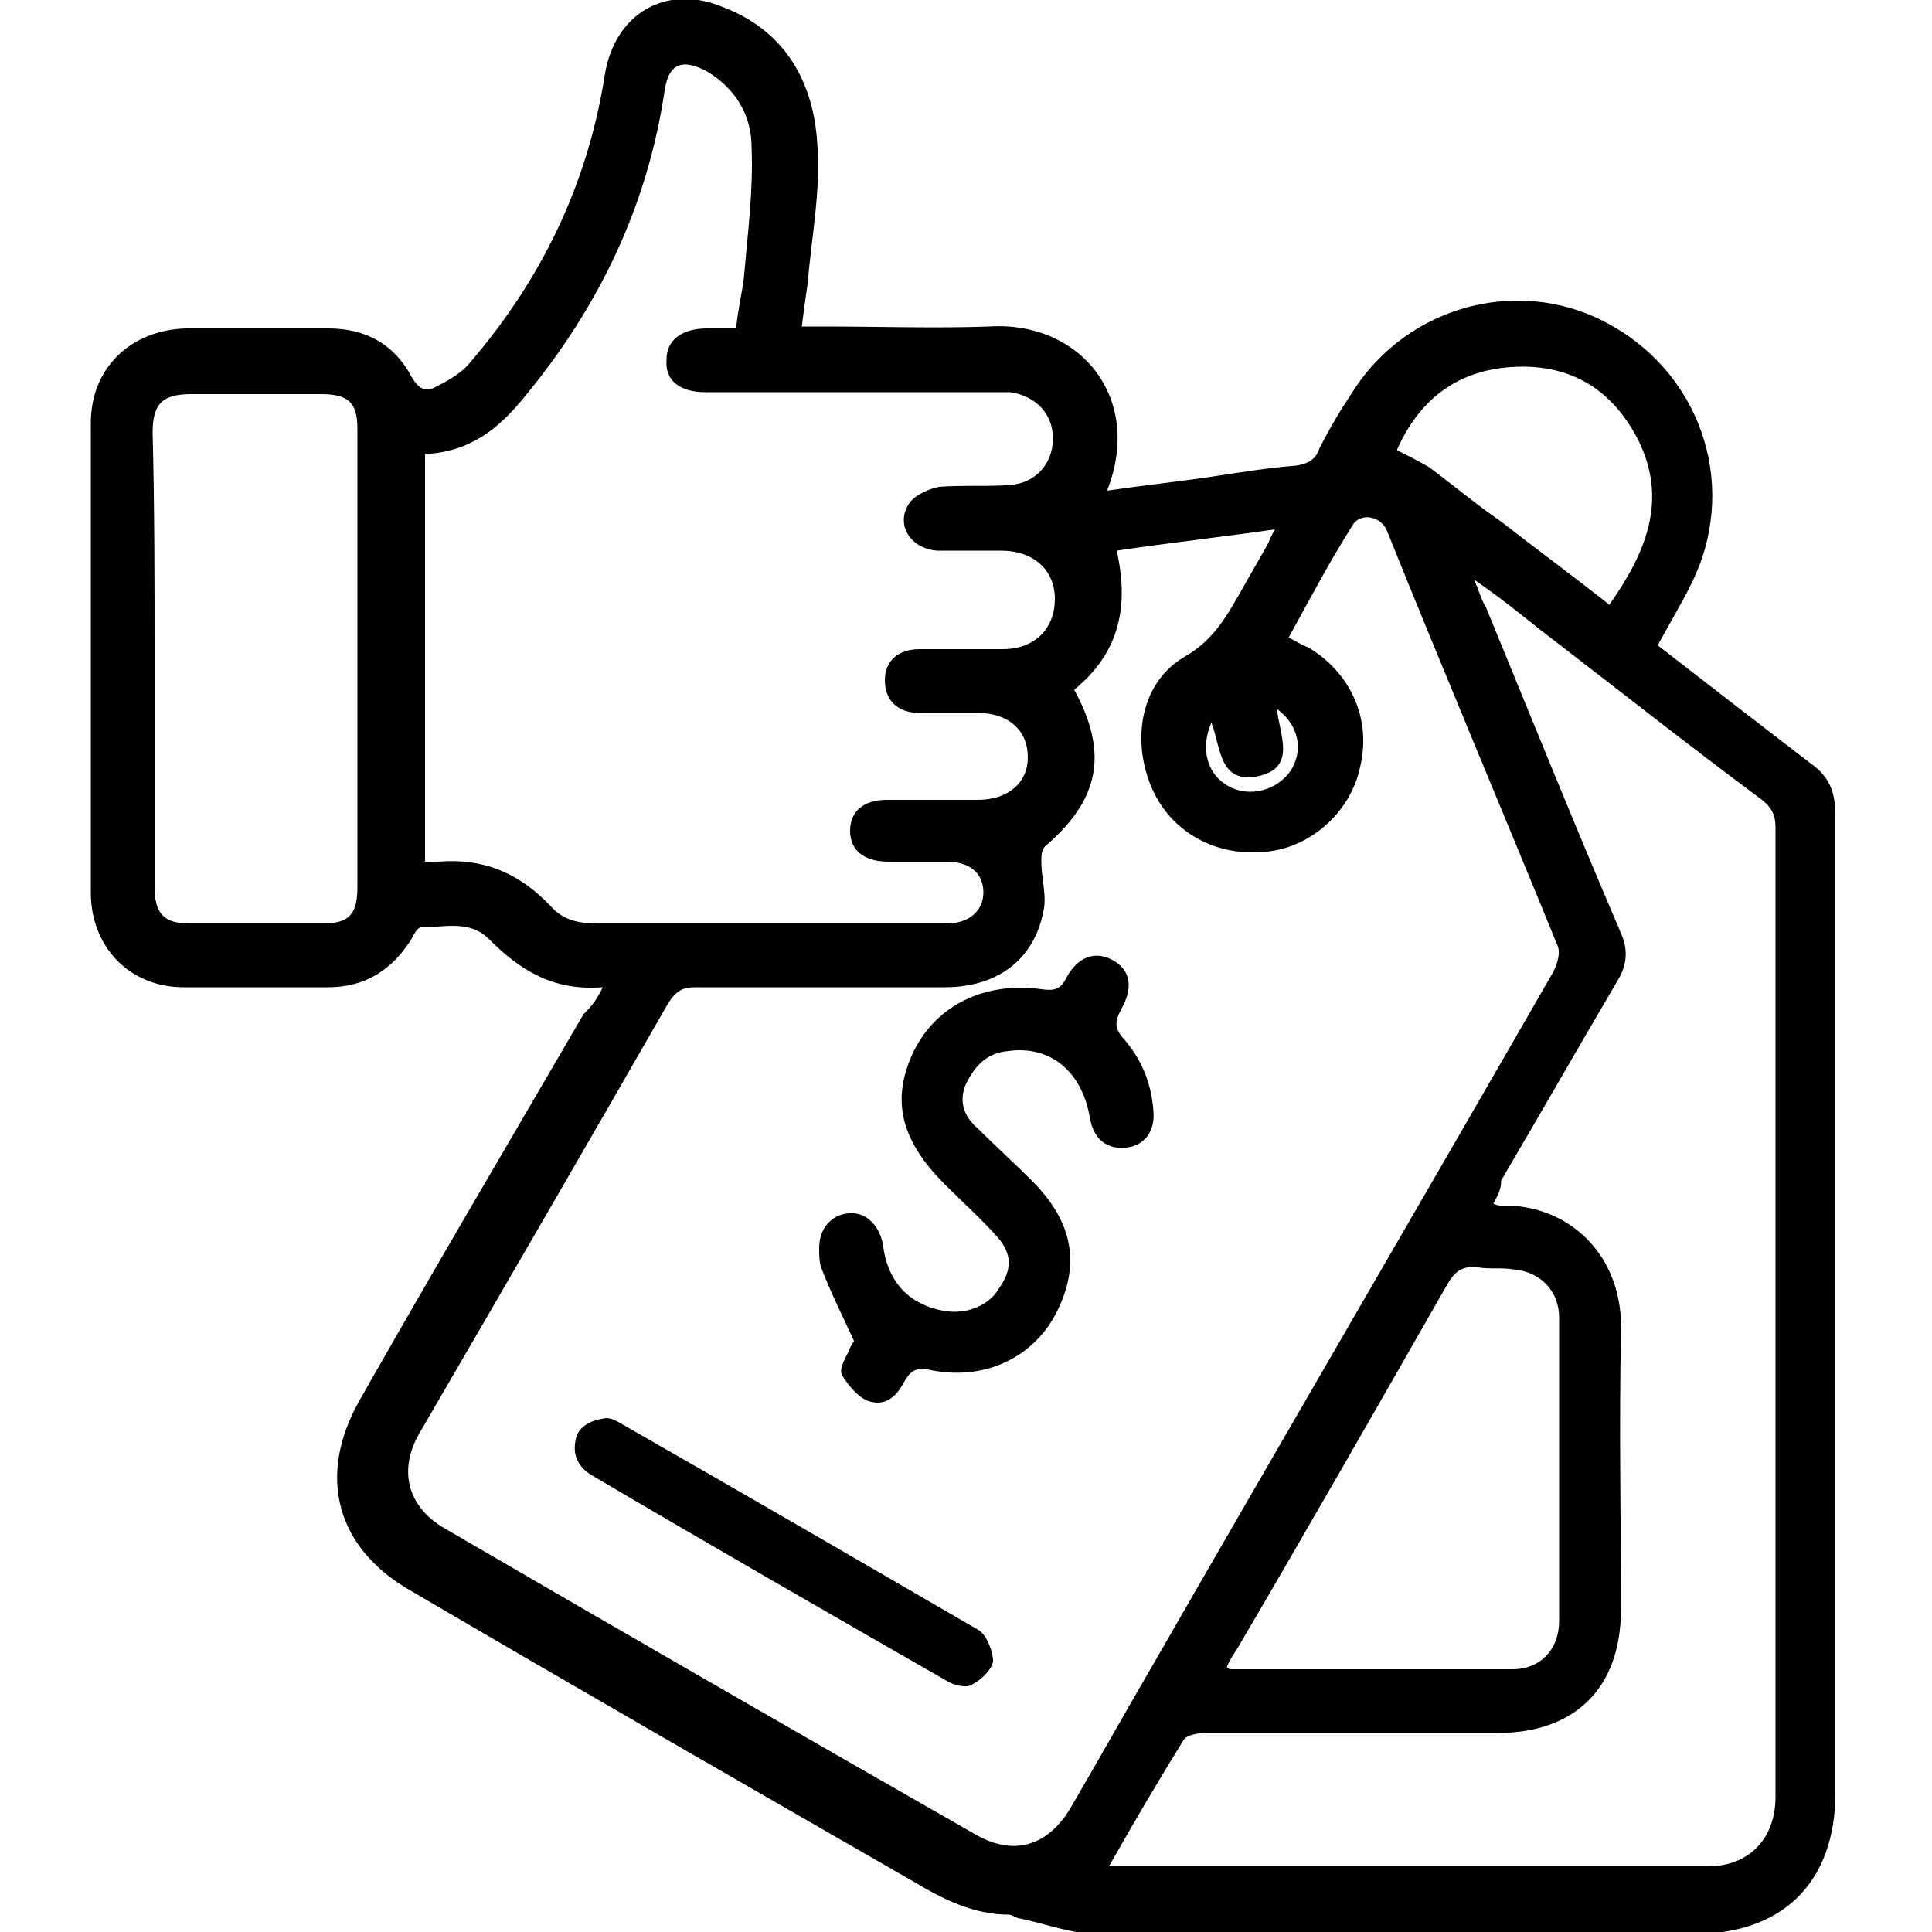
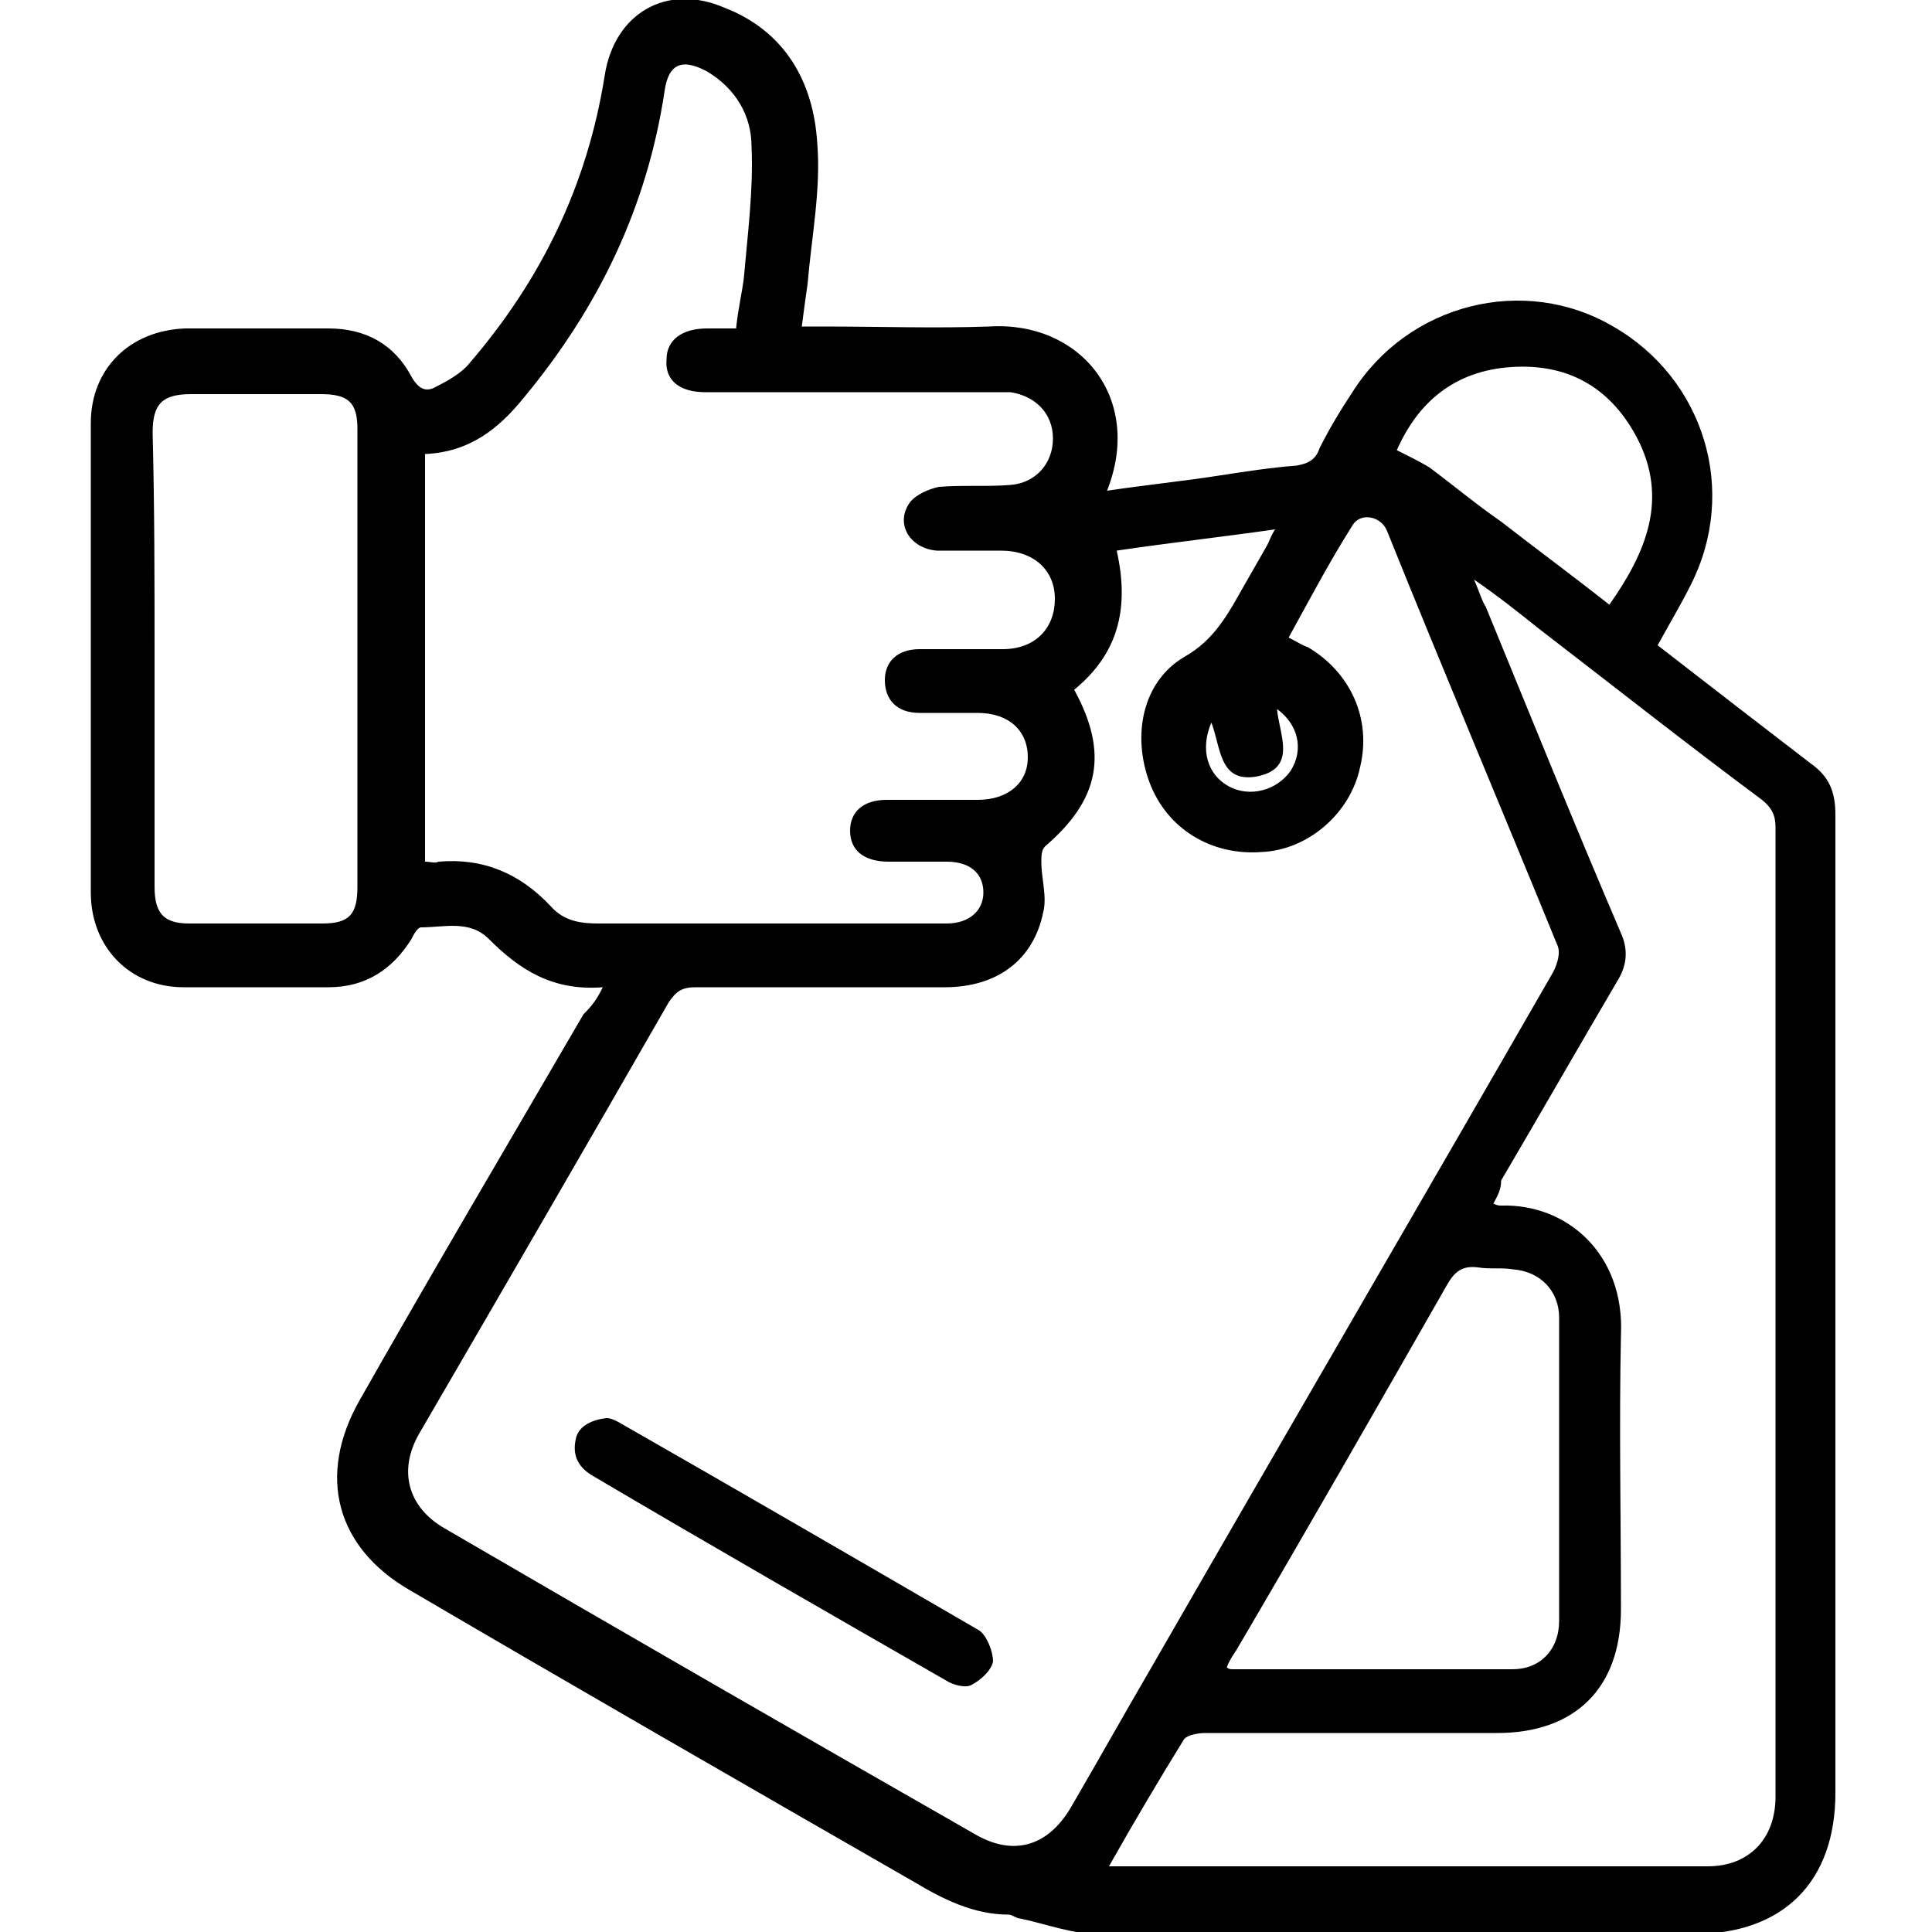
<svg xmlns="http://www.w3.org/2000/svg" version="1.1" id="Layer_1" x="0px" y="0px" viewBox="0 0 100 100" style="enable-background:new 0 0 100 100;" xml:space="preserve">
  <g>
    <g>
      <path d="M31.2,51.1c-2.6,0.2-4.3-0.9-5.9-2.5c-1-1-2.3-0.6-3.5-0.6c-0.2,0-0.4,0.4-0.5,0.6c-1,1.6-2.4,2.5-4.3,2.5    c-2.5,0-5,0-7.5,0c-2.8,0-4.8-2.1-4.8-4.9c0-8.1,0-16.2,0-24.3c0-2.8,2-4.8,4.9-4.9c2.5,0,4.9,0,7.4,0c1.9,0,3.4,0.8,4.3,2.5    c0.4,0.7,0.8,0.8,1.3,0.5c0.6-0.3,1.3-0.7,1.7-1.2c3.7-4.3,6.1-9.2,7-14.9c0.5-3.2,3.2-4.8,6.2-3.5c3.1,1.2,4.6,3.8,4.8,7    c0.2,2.4-0.3,4.9-0.5,7.3c-0.1,0.7-0.2,1.4-0.3,2.2c0.4,0,0.8,0,1.1,0c2.9,0,5.8,0.1,8.6,0c4.7-0.3,8,3.7,6.1,8.5    c2-0.3,4-0.5,5.9-0.8c1.3-0.2,2.6-0.4,3.9-0.5c0.6-0.1,1-0.3,1.2-0.9c0.5-1,1.1-2,1.7-2.9c2.9-4.6,8.9-6.1,13.5-3.4    c4.7,2.7,6.5,8.5,4,13.4c-0.5,1-1.1,2-1.7,3.1c2.7,2.1,5.3,4.1,7.9,6.1c1,0.7,1.3,1.5,1.3,2.7c0,16.9,0,33.7,0,50.6    c0,4.6-2.7,7.3-7.3,7.3c-10.3,0-20.6,0-30.9,0c-1.3,0-2.6-0.5-4-0.8c-0.2,0-0.4-0.2-0.6-0.2c-1.8,0-3.4-0.8-4.9-1.7    c-8.7-5-17.4-10-26.1-15.1c-3.8-2.2-4.8-5.9-2.6-9.8c3.8-6.7,7.7-13.3,11.6-20C30.7,52,30.9,51.7,31.2,51.1z M55.6,35.7    c1.8,3.3,1.3,5.7-1.5,8.1c-0.2,0.2-0.2,0.5-0.2,0.8c0,0.9,0.3,1.8,0.1,2.6c-0.5,2.5-2.4,3.9-5.1,3.9c-4.3,0-8.6,0-12.9,0    c-0.7,0-1,0.2-1.4,0.8c-4.3,7.5-8.6,14.9-12.9,22.3c-1.1,1.9-0.6,3.8,1.3,4.9c9.1,5.3,18.3,10.6,27.4,15.8c2,1.2,3.8,0.7,5-1.3    c1.4-2.4,2.8-4.9,4.2-7.3c6.9-12,13.9-24,20.8-36c0.2-0.4,0.4-1,0.2-1.4c-2.9-7.1-5.9-14.2-8.8-21.4c-0.3-0.8-1.4-1-1.8-0.3    c-1.2,1.9-2.2,3.8-3.3,5.8c0.4,0.2,0.7,0.4,1,0.5c2.2,1.3,3.3,3.7,2.7,6.2c-0.5,2.4-2.7,4.3-5.1,4.4c-2.6,0.2-4.9-1.2-5.8-3.6    c-0.9-2.4-0.4-5.2,1.8-6.5c1.6-0.9,2.3-2.3,3.1-3.7c0.4-0.7,0.8-1.4,1.2-2.1c0.1-0.2,0.2-0.5,0.4-0.8c-2.8,0.4-5.5,0.7-8.2,1.1    C58.5,31.6,57.8,33.9,55.6,35.7z M22,23.5c0,7.1,0,14.1,0,21.1c0.3,0,0.5,0.1,0.7,0c2.3-0.2,4.2,0.6,5.8,2.3    c0.7,0.8,1.6,0.9,2.5,0.9c3.7,0,7.4,0,11.1,0c2.3,0,4.6,0,6.9,0c1.2,0,1.9-0.7,1.9-1.6c0-1-0.7-1.6-1.9-1.6c-1,0-2,0-3,0    C44.7,44.6,44,44,44,43c0-1,0.7-1.6,1.9-1.6c1.6,0,3.2,0,4.7,0c1.6,0,2.6-0.9,2.6-2.2c0-1.4-1-2.3-2.6-2.3c-1,0-2,0-3,0    c-1.2,0-1.8-0.7-1.8-1.7c0-1,0.7-1.6,1.8-1.6c1.4,0,2.9,0,4.3,0c1.7,0,2.7-1.1,2.7-2.6c0-1.5-1.1-2.5-2.8-2.5c-1.1,0-2.2,0-3.3,0    c-1.4-0.1-2.2-1.4-1.4-2.5c0.3-0.4,1-0.7,1.5-0.8c1.2-0.1,2.5,0,3.7-0.1c1.3-0.1,2.2-1.1,2.2-2.4c0-1.3-0.9-2.2-2.2-2.4    c-0.3,0-0.7,0-1,0c-4.9,0-9.9,0-14.8,0c-1.3,0-2.1-0.6-2-1.7c0-1,0.8-1.6,2.1-1.6c0.5,0,1,0,1.5,0c0.1-1,0.3-1.8,0.4-2.6    c0.2-2.3,0.5-4.6,0.4-6.8c0-1.6-0.8-3-2.3-3.9c-1.3-0.7-2-0.4-2.2,1c-0.9,6-3.4,11.2-7.3,15.9C25.8,22.2,24.3,23.4,22,23.5z     M77.3,62.3c0.2,0.1,0.3,0.1,0.4,0.1c3.4-0.1,6.4,2.5,6.2,6.7c-0.1,4.7,0,9.5,0,14.2c0,4.1-2.4,6.4-6.4,6.4c-5,0-10.1,0-15.1,0    c-0.4,0-0.9,0.1-1.1,0.3c-1.3,2.1-2.6,4.3-3.9,6.6c0.3,0,0.4,0,0.6,0c10.1,0,20.3,0,30.4,0c2.1,0,3.5-1.4,3.5-3.6    c0-16.7,0-33.4,0-50.2c0-0.6-0.2-1-0.7-1.4c-3.9-2.9-7.7-5.9-11.6-8.9c-1-0.8-2-1.6-3.3-2.5c0.3,0.7,0.4,1.1,0.6,1.4    c2.3,5.6,4.6,11.3,7,16.9c0.4,0.9,0.3,1.7-0.2,2.5c-2,3.4-4,6.9-6,10.3C77.7,61.6,77.5,61.9,77.3,62.3z M8,34.1    c0,3.9,0,7.9,0,11.8c0,1.4,0.5,1.9,1.8,1.9c2.3,0,4.6,0,6.9,0c1.4,0,1.8-0.5,1.8-1.9c0-7.9,0-15.8,0-23.7c0-1.4-0.5-1.8-1.9-1.8    c-2.2,0-4.5,0-6.7,0c-1.5,0-2,0.5-2,2C8,26.3,8,30.2,8,34.1z M63.5,86.3c0.1,0.1,0.2,0.1,0.3,0.1c4.8,0,9.7,0,14.5,0    c1.4,0,2.4-1,2.4-2.5c0-5.2,0-10.5,0-15.7c0-1.4-1-2.4-2.4-2.5c-0.6-0.1-1.2,0-1.8-0.1c-0.8-0.1-1.2,0.2-1.6,0.9    c-3.6,6.3-7.2,12.6-10.9,18.9C63.8,85.7,63.6,86,63.5,86.3z M83.3,31.3c1.9-2.7,3.1-5.5,1.4-8.7c-1.4-2.6-3.6-3.8-6.5-3.6    c-2.9,0.2-4.8,1.8-5.9,4.3c0.6,0.3,1.2,0.6,1.7,0.9c1.2,0.9,2.4,1.9,3.7,2.8C79.5,28.4,81.4,29.8,83.3,31.3z M62.7,37.4    c-0.6,1.4-0.2,2.7,0.9,3.3c1.1,0.6,2.5,0.2,3.2-0.8c0.7-1.1,0.4-2.4-0.7-3.2c0.1,1.3,1.1,3.1-1.1,3.5    C63.1,40.5,63.2,38.7,62.7,37.4z" />
-       <path d="M44.2,69.4c-0.6-1.3-1.2-2.5-1.7-3.8c-0.1-0.3-0.1-0.7-0.1-1c0-1,0.6-1.7,1.5-1.8c0.9-0.1,1.6,0.6,1.8,1.6    c0.2,1.8,1.2,3,2.9,3.4c1.2,0.3,2.5-0.1,3.1-1.1c0.7-1,0.7-1.8-0.1-2.7c-0.8-0.9-1.8-1.8-2.7-2.7c-2.3-2.3-2.8-4.4-1.6-6.9    c1.2-2.4,3.7-3.6,6.6-3.2c0.7,0.1,1,0,1.3-0.6c0.6-1.1,1.5-1.4,2.4-0.9c0.9,0.5,1.1,1.4,0.4,2.6c-0.3,0.6-0.3,0.9,0.1,1.4    c1,1.1,1.5,2.4,1.6,3.8c0.1,1.1-0.5,1.8-1.4,1.9c-1,0.1-1.7-0.4-1.9-1.6c-0.4-2.3-2-3.7-4.2-3.4c-1.1,0.1-1.7,0.7-2.2,1.7    c-0.4,0.9-0.1,1.7,0.6,2.3c0.9,0.9,1.9,1.8,2.8,2.7c2.2,2.2,2.5,4.4,1.3,6.8c-1.2,2.4-3.8,3.6-6.6,3c-0.9-0.2-1.1,0.3-1.4,0.8    c-0.4,0.7-1,1.1-1.8,0.8c-0.5-0.2-1-0.8-1.3-1.3c-0.2-0.3,0.1-0.8,0.3-1.2c0.1-0.3,0.3-0.6,0.5-0.9C44.4,69.3,44.3,69.3,44.2,69.4    z" />
      <path d="M31.4,73.4c0.2,0,0.4,0.1,0.6,0.2c6.3,3.6,12.5,7.2,18.7,10.8c0.4,0.3,0.7,1.1,0.7,1.6c-0.1,0.5-0.7,1-1.1,1.2    c-0.3,0.2-1,0-1.3-0.2c-6.1-3.5-12.2-7-18.3-10.6c-0.7-0.4-1.1-1-0.9-1.9C29.9,73.9,30.5,73.5,31.4,73.4z" />
    </g>
  </g>
</svg>